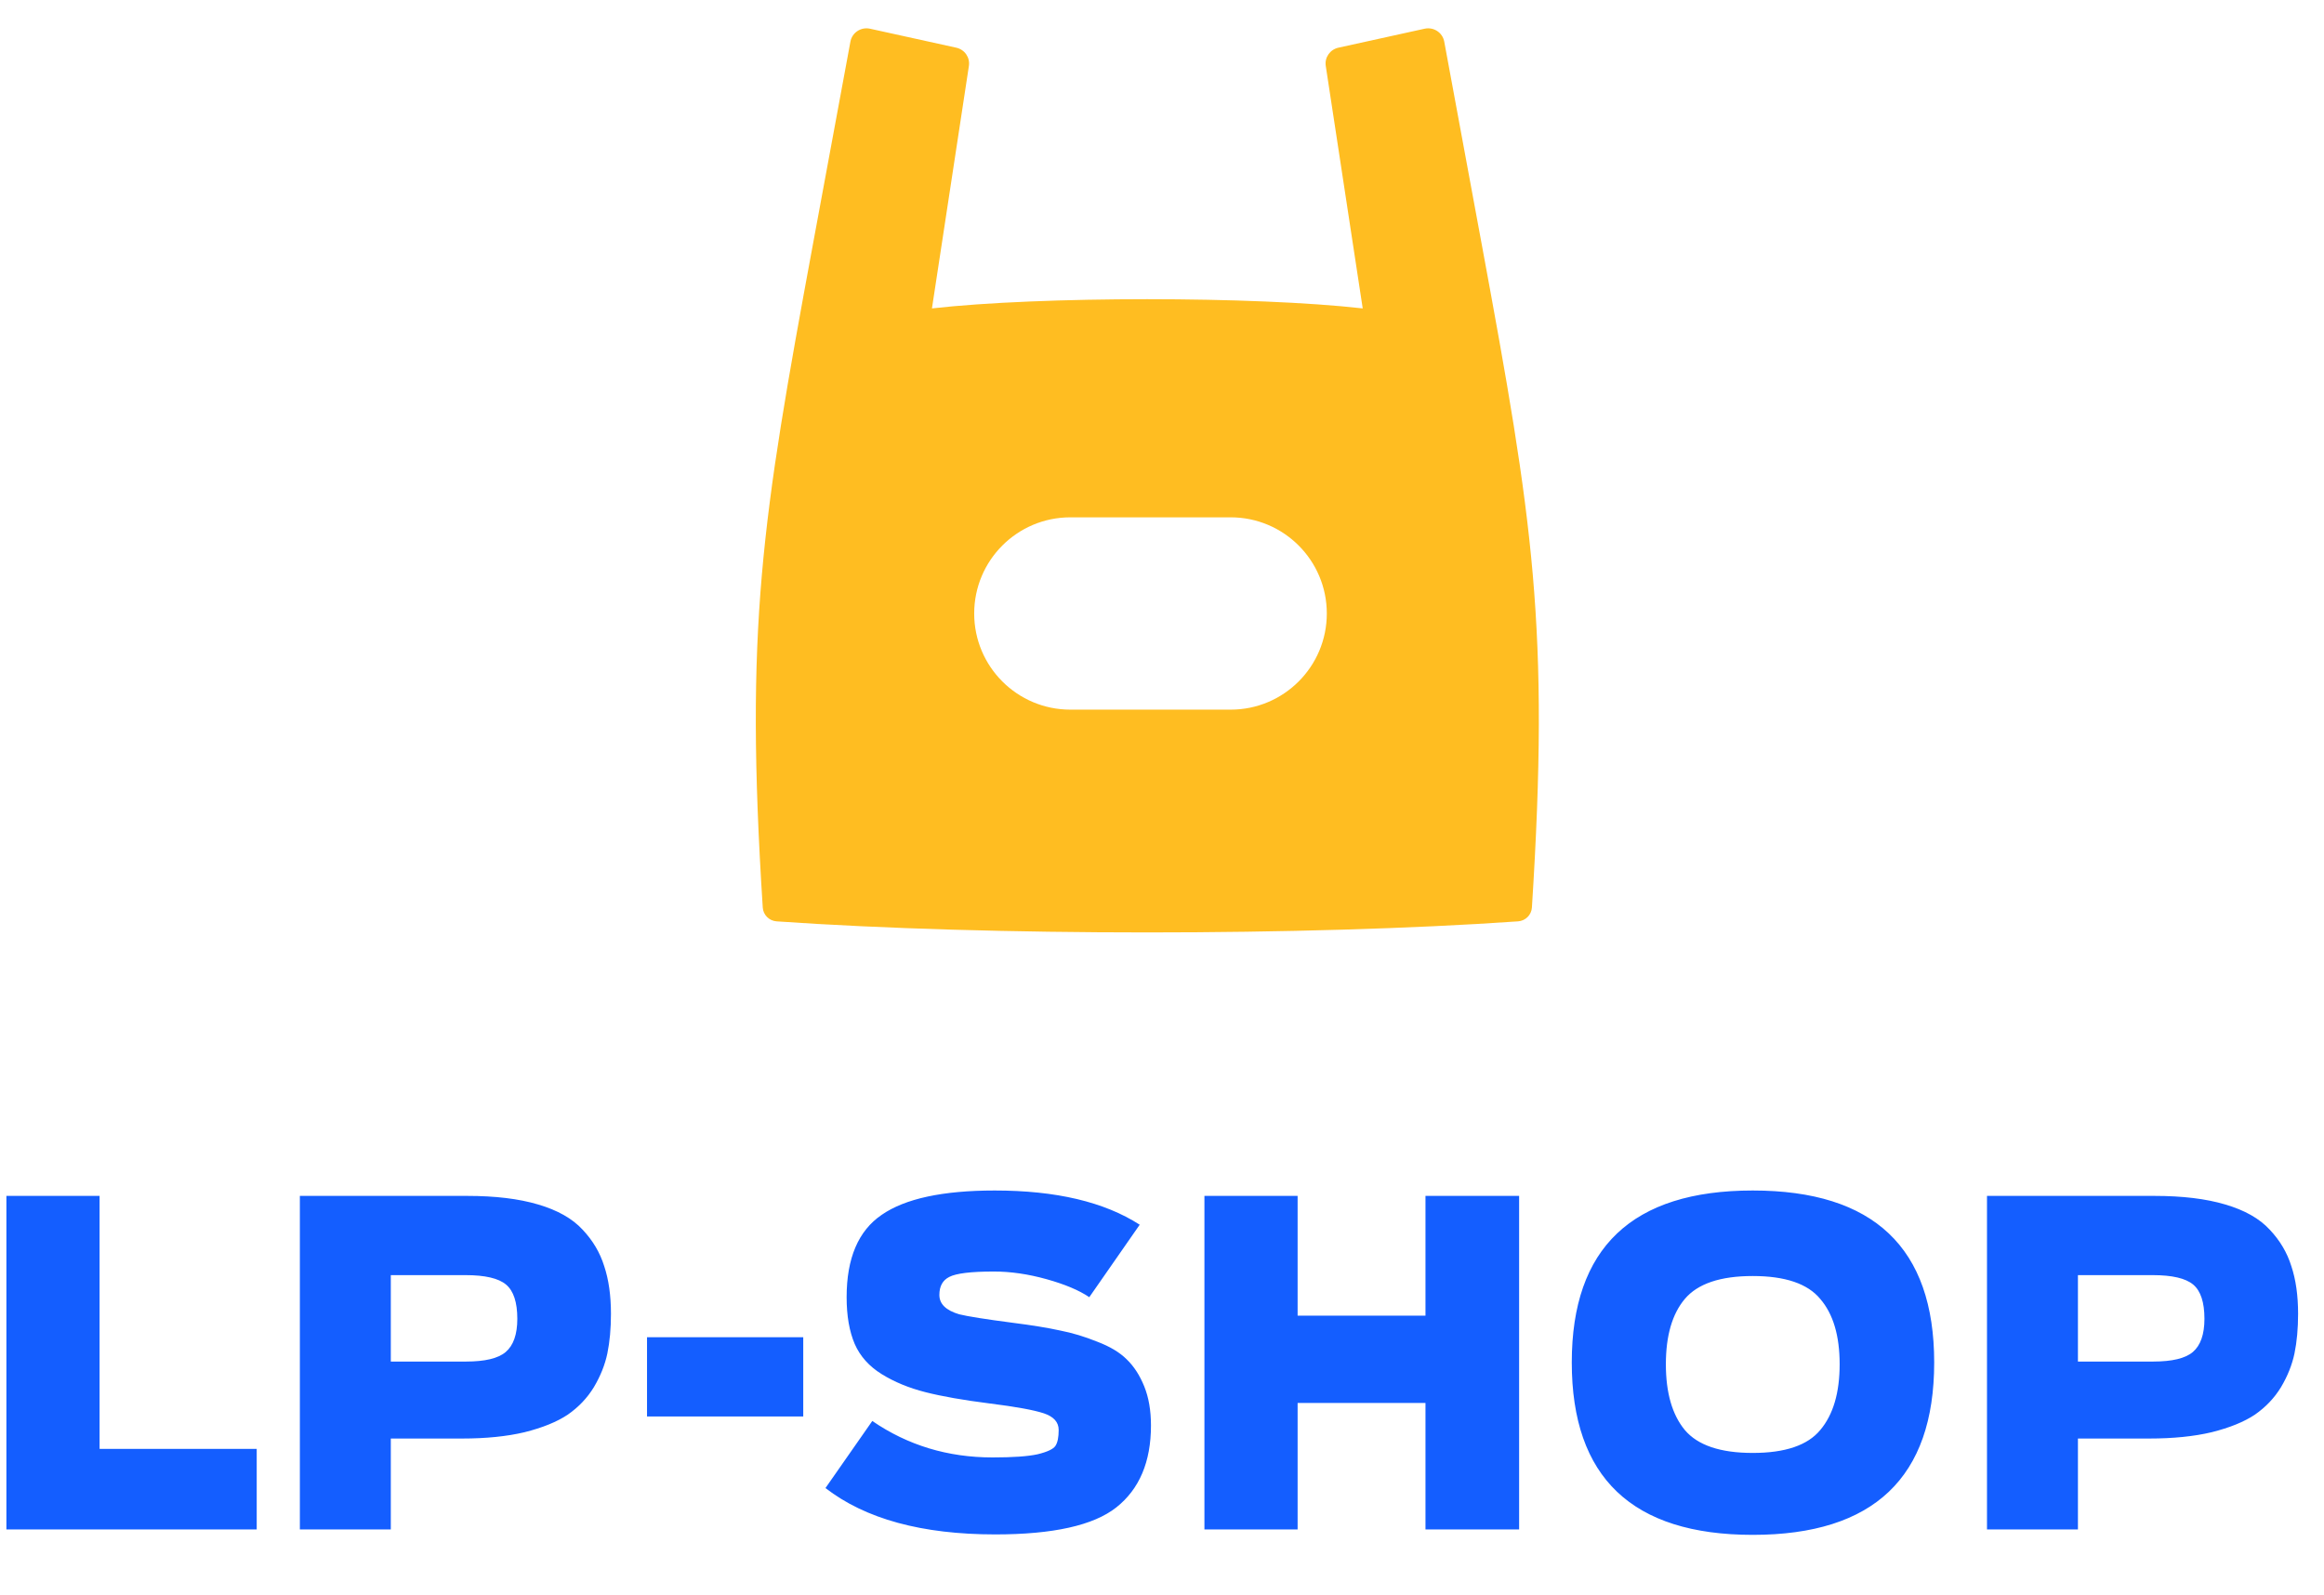
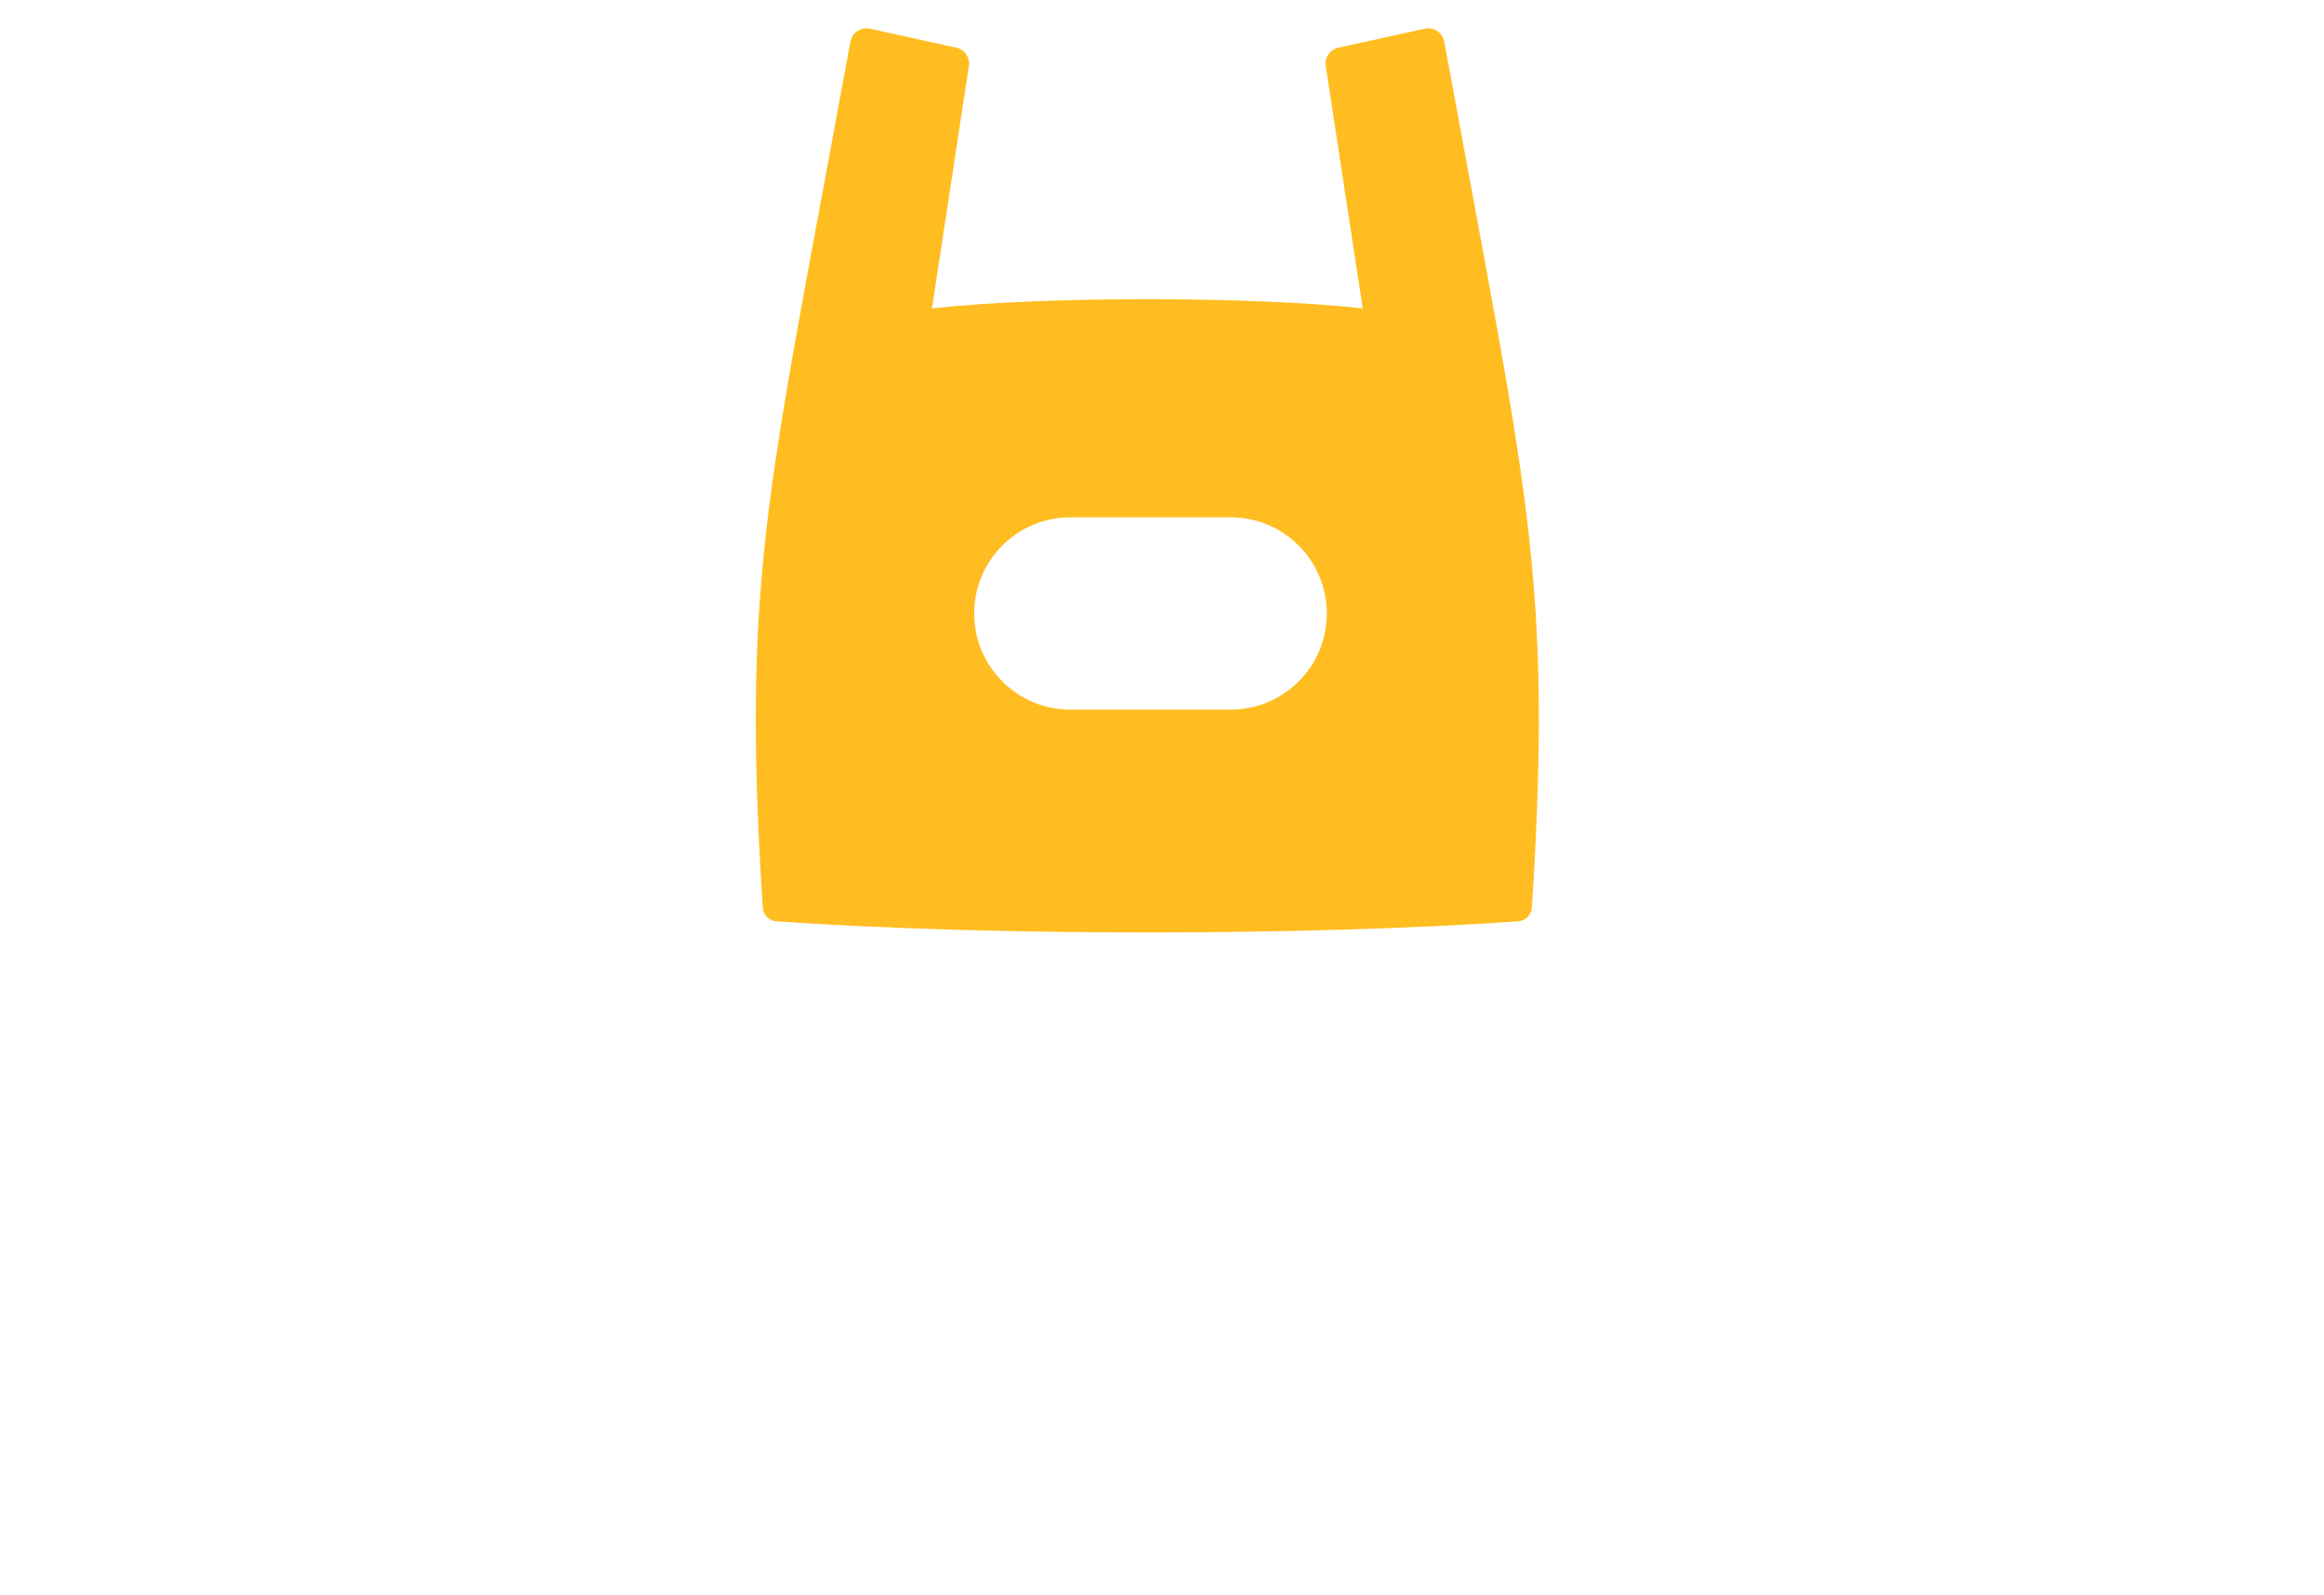
<svg xmlns="http://www.w3.org/2000/svg" width="335" height="230" viewBox="85 135 335 230" fill="none">
-   <path d="M85.923 355.496V307.407H99.356V343.879H122.005V355.496H85.923ZM128.225 355.496V307.407H152.366C156.39 307.407 159.786 307.818 162.555 308.64C165.367 309.463 167.509 310.674 168.98 312.275C170.451 313.832 171.489 315.584 172.095 317.531C172.744 319.478 173.068 321.771 173.068 324.41C173.068 326.53 172.895 328.434 172.549 330.121C172.203 331.765 171.554 333.388 170.602 334.988C169.65 336.546 168.396 337.865 166.838 338.947C165.28 339.985 163.204 340.829 160.608 341.478C158.055 342.084 155.048 342.387 151.587 342.387H141.334V355.496H128.225ZM141.334 331.289H152.171C154.897 331.289 156.801 330.835 157.882 329.926C159.007 328.975 159.57 327.374 159.57 325.124C159.57 322.745 159.029 321.101 157.947 320.192C156.866 319.283 154.919 318.829 152.107 318.829H141.334V331.289ZM178.267 339.207V327.785H200.786V339.207H178.267ZM228.456 356.21C217.899 356.21 209.744 353.981 203.99 349.525L210.739 339.856C215.844 343.36 221.62 345.112 228.066 345.112C231.008 345.112 233.171 344.961 234.556 344.658C235.984 344.312 236.849 343.901 237.152 343.425C237.455 342.949 237.606 342.192 237.606 341.154C237.606 340.029 236.892 339.228 235.464 338.752C234.037 338.276 231.419 337.801 227.612 337.325C223.848 336.849 220.776 336.308 218.397 335.702C216.017 335.097 213.919 334.231 212.102 333.106C210.285 331.982 208.987 330.532 208.208 328.758C207.429 326.941 207.04 324.692 207.04 322.009C207.04 316.385 208.727 312.426 212.102 310.133C215.476 307.797 220.906 306.629 228.391 306.629C237.217 306.629 244.182 308.273 249.287 311.561L242.019 322.009C240.548 321.014 238.493 320.149 235.854 319.413C233.215 318.678 230.684 318.31 228.261 318.31C224.973 318.31 222.831 318.57 221.836 319.089C220.884 319.565 220.408 320.43 220.408 321.685C220.408 322.983 221.36 323.913 223.264 324.475C224.475 324.778 227.071 325.189 231.051 325.708C233.777 326.054 236.027 326.422 237.801 326.811C239.574 327.158 241.37 327.698 243.187 328.434C245.004 329.126 246.41 329.97 247.405 330.965C248.444 331.96 249.287 333.258 249.936 334.859C250.585 336.459 250.91 338.341 250.91 340.505C250.91 345.74 249.244 349.677 245.913 352.316C242.625 354.912 236.806 356.21 228.456 356.21ZM258.616 355.496V307.407H272.049V324.67H290.48V307.407H303.978V355.496H290.48V337.26H272.049V355.496H258.616ZM337.657 356.274C320.265 356.274 311.569 347.989 311.569 331.419C311.569 314.892 320.265 306.629 337.657 306.629C355.092 306.629 363.81 314.892 363.81 331.419C363.81 347.989 355.092 356.274 337.657 356.274ZM327.858 341.154C329.718 343.36 332.984 344.463 337.657 344.463C342.329 344.463 345.574 343.36 347.391 341.154C349.252 338.947 350.182 335.789 350.182 331.679C350.182 327.569 349.252 324.432 347.391 322.269C345.574 320.062 342.329 318.959 337.657 318.959C332.984 318.959 329.718 320.062 327.858 322.269C326.04 324.432 325.132 327.569 325.132 331.679C325.132 335.789 326.04 338.947 327.858 341.154ZM371.421 355.496V307.407H395.563C399.586 307.407 402.983 307.818 405.751 308.64C408.564 309.463 410.705 310.674 412.176 312.275C413.647 313.832 414.686 315.584 415.291 317.531C415.94 319.478 416.265 321.771 416.265 324.41C416.265 326.53 416.092 328.434 415.745 330.121C415.399 331.765 414.75 333.388 413.799 334.988C412.847 336.546 411.592 337.865 410.035 338.947C408.477 339.985 406.4 340.829 403.805 341.478C401.252 342.084 398.245 342.387 394.784 342.387H384.53V355.496H371.421ZM384.53 331.289H395.368C398.094 331.289 399.997 330.835 401.079 329.926C402.204 328.975 402.766 327.374 402.766 325.124C402.766 322.745 402.225 321.101 401.144 320.192C400.062 319.283 398.115 318.829 395.303 318.829H384.53V331.289Z" fill="#145EFF" />
  <path fill-rule="evenodd" clip-rule="evenodd" d="M276.106 144.503L281.433 179.462C265.834 177.692 234.941 177.691 219.338 179.462L224.665 144.503C224.85 143.29 224.055 142.142 222.846 141.876L210.416 139.14C209.111 138.853 207.827 139.696 207.587 140.998L202.167 170.3C194.791 210.182 192.367 225.369 194.949 265.833C195.017 266.901 195.872 267.754 196.949 267.829C227.446 269.954 273.293 269.957 303.821 267.829C304.899 267.754 305.754 266.901 305.822 265.833C308.403 225.369 305.979 210.182 298.603 170.3L293.184 140.998C292.943 139.696 291.659 138.853 290.355 139.14L277.924 141.876C276.715 142.142 275.921 143.29 276.106 144.503ZM239.291 209.581C231.635 209.581 225.428 215.788 225.428 223.444C225.428 231.1 231.635 237.306 239.291 237.306H262.395C270.051 237.306 276.257 231.1 276.257 223.444V223.444C276.257 215.788 270.051 209.581 262.395 209.581H239.291Z" fill="#FFBD21" />
</svg>